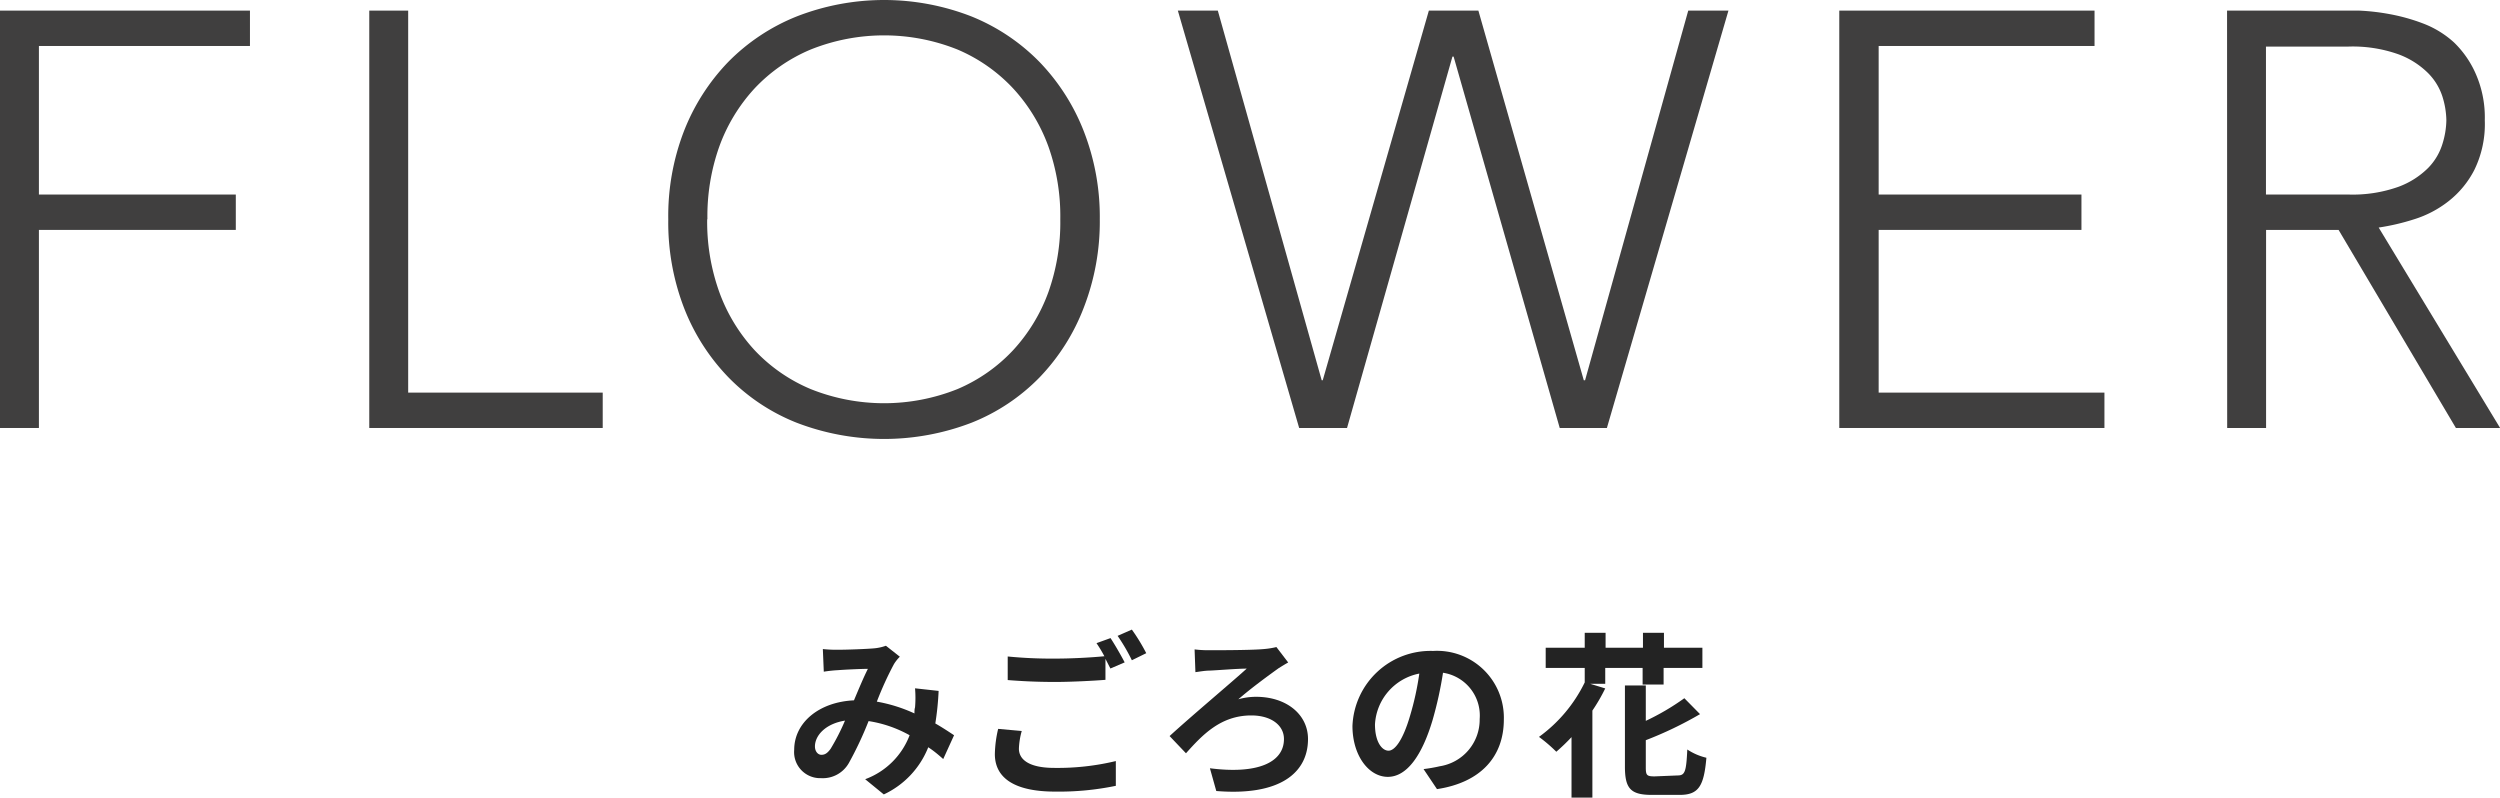
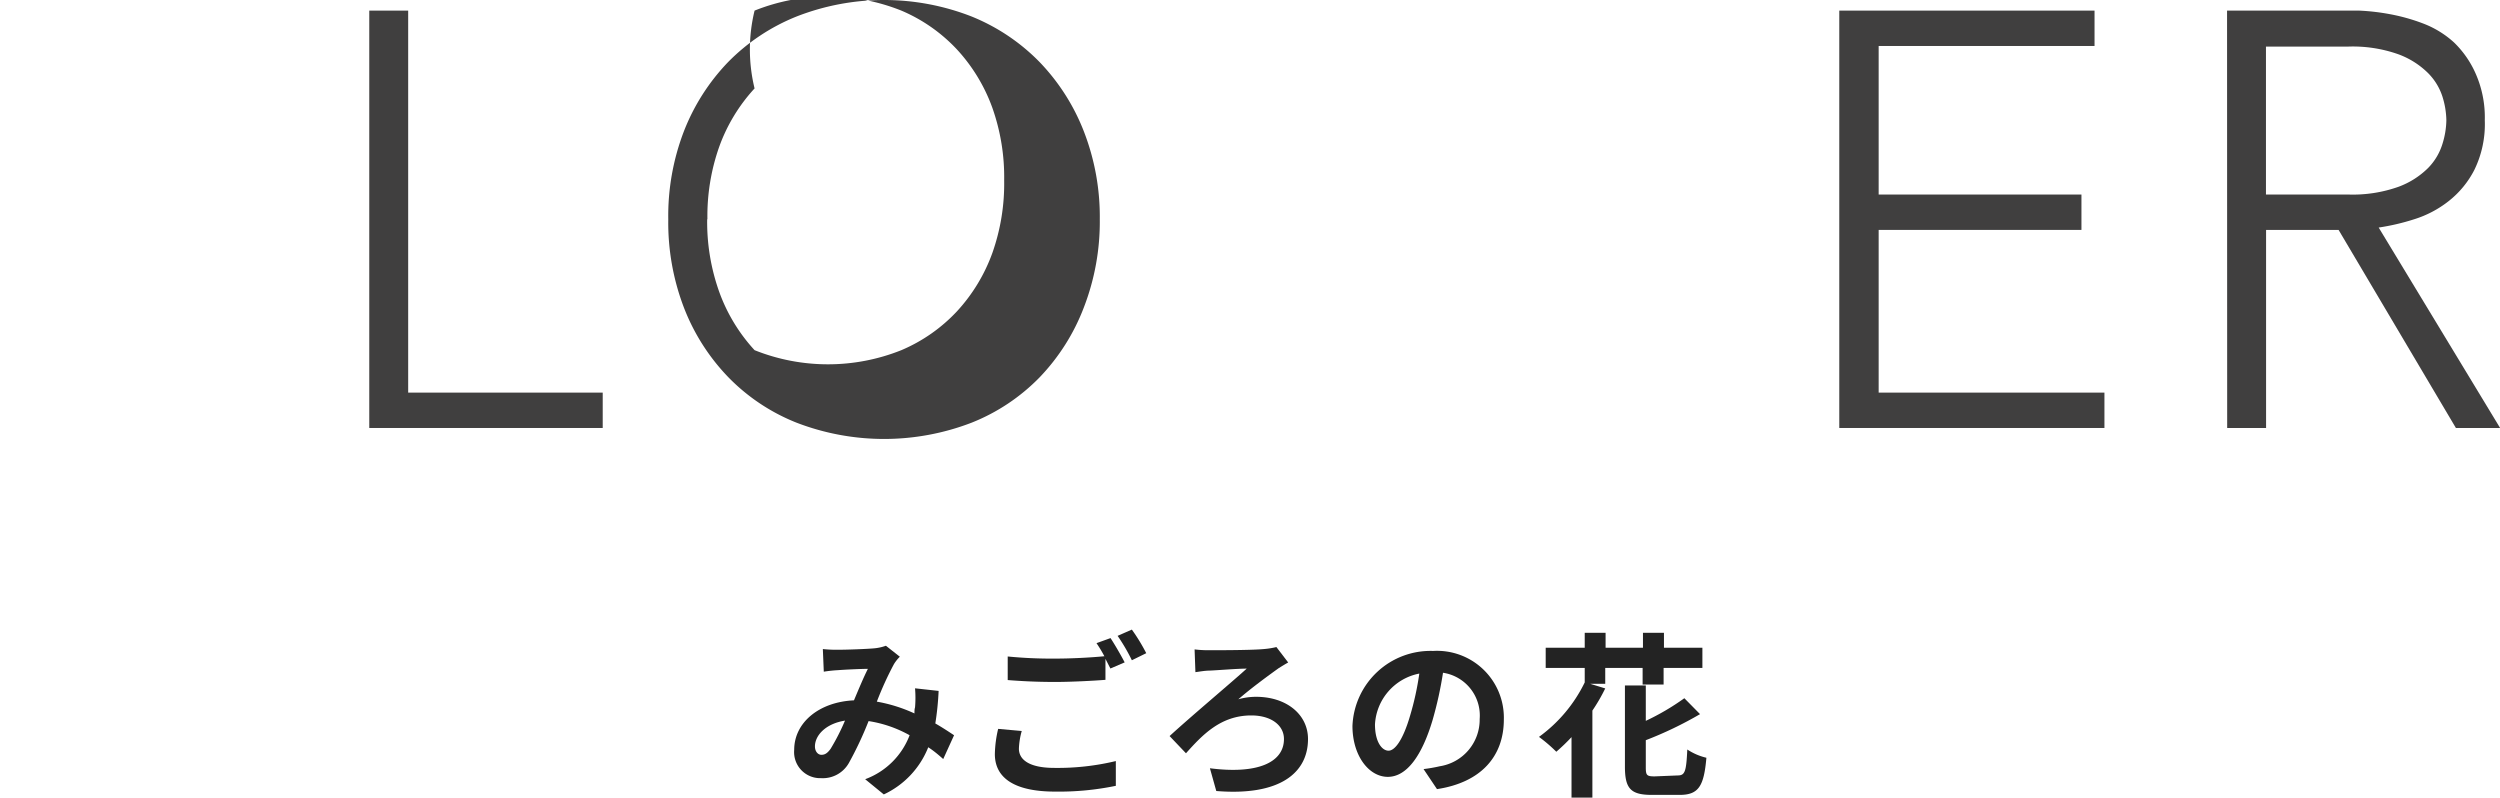
<svg xmlns="http://www.w3.org/2000/svg" viewBox="0 0 212.04 67.68">
  <defs>
    <style>.cls-1{isolation:isolate;}.cls-2{fill:#403f3f;}.cls-3{fill:#232323;}</style>
  </defs>
  <g id="レイヤー_2" data-name="レイヤー 2">
    <g id="アートボード_1" data-name="アートボード 1" class="cls-1">
      <g id="FLOWER">
-         <path class="cls-2" d="M0,.9H21.2v3H3.3V16.5H20v3H3.3V36.3H0Z" />
        <path class="cls-2" d="M31.32.9h3.3V33.3h16.5v3H31.32Z" />
-         <path class="cls-2" d="M56.68,18.6A20,20,0,0,1,58,11.15a17.72,17.72,0,0,1,3.75-5.88A17,17,0,0,1,67.56,1.4a20.39,20.39,0,0,1,14.85,0,16.94,16.94,0,0,1,5.77,3.87,17.72,17.72,0,0,1,3.75,5.88,20,20,0,0,1,1.35,7.45,20.17,20.17,0,0,1-1.35,7.47A17.61,17.61,0,0,1,88.18,32a16.61,16.61,0,0,1-5.77,3.85,20.66,20.66,0,0,1-14.85,0A16.65,16.65,0,0,1,61.78,32,17.61,17.61,0,0,1,58,26.07,20.17,20.17,0,0,1,56.68,18.6Zm3.3,0A17.65,17.65,0,0,0,61,24.75a14.6,14.6,0,0,0,3,4.95A13.89,13.89,0,0,0,68.76,33a16.75,16.75,0,0,0,12.45,0,13.85,13.85,0,0,0,4.72-3.3,14.6,14.6,0,0,0,3-4.95,17.65,17.65,0,0,0,1-6.15,17.65,17.65,0,0,0-1-6.15,14.6,14.6,0,0,0-3-4.95,13.85,13.85,0,0,0-4.72-3.3,16.75,16.75,0,0,0-12.45,0A13.89,13.89,0,0,0,64,7.5a14.6,14.6,0,0,0-3,4.95A17.65,17.65,0,0,0,60,18.6Z" />
-         <path class="cls-2" d="M99.9.9h3.39l8.81,31.35h.09l9-31.35h4.2l8.94,31.35h.11L143.19.9h3.41L136.29,36.3h-4l-9-31.5h-.1l-8.94,31.5h-4.06Z" />
+         <path class="cls-2" d="M56.68,18.6A20,20,0,0,1,58,11.15a17.72,17.72,0,0,1,3.75-5.88A17,17,0,0,1,67.56,1.4a20.39,20.39,0,0,1,14.85,0,16.94,16.94,0,0,1,5.77,3.87,17.72,17.72,0,0,1,3.75,5.88,20,20,0,0,1,1.35,7.45,20.17,20.17,0,0,1-1.35,7.47A17.61,17.61,0,0,1,88.18,32a16.61,16.61,0,0,1-5.77,3.85,20.66,20.66,0,0,1-14.85,0A16.65,16.65,0,0,1,61.78,32,17.61,17.61,0,0,1,58,26.07,20.17,20.17,0,0,1,56.68,18.6Zm3.3,0A17.65,17.65,0,0,0,61,24.75a14.6,14.6,0,0,0,3,4.95a16.75,16.75,0,0,0,12.45,0,13.85,13.85,0,0,0,4.72-3.3,14.6,14.6,0,0,0,3-4.95,17.65,17.65,0,0,0,1-6.15,17.65,17.65,0,0,0-1-6.15,14.6,14.6,0,0,0-3-4.95,13.85,13.85,0,0,0-4.72-3.3,16.75,16.75,0,0,0-12.45,0A13.89,13.89,0,0,0,64,7.5a14.6,14.6,0,0,0-3,4.95A17.65,17.65,0,0,0,60,18.6Z" />
        <path class="cls-2" d="M156,.9h21.65v3H159.34V16.5h17.2v3h-17.2V33.3h19.15v3H156Z" />
        <path class="cls-2" d="M188.89.9h9.3c.46,0,1.1,0,1.9,0a18.55,18.55,0,0,1,2.6.3,16.1,16.1,0,0,1,2.85.8,8.23,8.23,0,0,1,2.6,1.6A8.37,8.37,0,0,1,210,6.3a9.17,9.17,0,0,1,.75,3.9,8.84,8.84,0,0,1-.88,4.2,8,8,0,0,1-2.2,2.67,9.08,9.08,0,0,1-2.92,1.53,18.93,18.93,0,0,1-3,.7l10.3,17h-3.75l-9.95-16.8h-6.15V36.3h-3.3Zm3.3,15.6h7a11.58,11.58,0,0,0,4.22-.65,7,7,0,0,0,2.53-1.6,5,5,0,0,0,1.22-2.05,7,7,0,0,0,.33-2,7,7,0,0,0-.33-2,5,5,0,0,0-1.22-2,7,7,0,0,0-2.53-1.6,11.58,11.58,0,0,0-4.22-.65h-7Z" />
      </g>
      <g id="みごろの花">
        <path class="cls-3" d="M80,64.38c-.39-.35-.82-.71-1.27-1a7.43,7.43,0,0,1-3.77,4l-1.58-1.29a6.39,6.39,0,0,0,3.77-3.73,10.34,10.34,0,0,0-3.48-1.2A30.12,30.12,0,0,1,72,64.71,2.54,2.54,0,0,1,69.64,66a2.21,2.21,0,0,1-2.28-2.4c0-2.29,2.08-4.06,5.07-4.2.42-1,.84-2,1.18-2.67-.58,0-1.86.06-2.53.11a11.39,11.39,0,0,0-1.21.13l-.08-1.92a10.74,10.74,0,0,0,1.23.06c.84,0,2.43-.06,3.12-.12a4,4,0,0,0,1-.22l1.18.93a3.35,3.35,0,0,0-.5.63,28,28,0,0,0-1.45,3.18,13,13,0,0,1,3.19,1c0-.18,0-.35.05-.51a9.6,9.6,0,0,0,0-1.62l2,.22a24.49,24.49,0,0,1-.28,2.76c.61.35,1.15.71,1.59,1Zm-8.33-3.26c-1.65.26-2.55,1.26-2.55,2.19,0,.42.25.71.55.71s.51-.14.78-.51A18.6,18.6,0,0,0,71.67,61.12Z" />
        <path class="cls-3" d="M86.66,62a6.32,6.32,0,0,0-.24,1.5c0,.94.89,1.63,3,1.63a21.09,21.09,0,0,0,5.22-.58l0,2.1a23.77,23.77,0,0,1-5.16.49c-3.41,0-5.1-1.14-5.1-3.18a9.94,9.94,0,0,1,.28-2.14Zm7.53-7.88c.37.56.91,1.5,1.2,2.06l-1.21.52-.42-.82v1.78c-1,.08-2.88.18-4.29.18-1.56,0-2.85-.07-4-.16v-2a38.25,38.25,0,0,0,4,.18c1.43,0,3.06-.09,4.2-.2A11.43,11.43,0,0,0,93,54.55ZM96,53.4a15.91,15.91,0,0,1,1.22,2L96,56a15.32,15.32,0,0,0-1.21-2.07Z" />
        <path class="cls-3" d="M102.47,55.15c.78,0,3.74,0,4.73-.1a6.71,6.71,0,0,0,1.06-.17l1,1.31c-.28.15-.61.36-.82.49-.86.62-2.28,1.65-3.41,2.63a5.58,5.58,0,0,1,1.5-.21c2.6,0,4.41,1.51,4.41,3.58,0,2.88-2.4,4.85-7.78,4.41l-.54-1.93c4,.52,6.28-.47,6.28-2.48,0-1.17-1.09-2-2.77-2-2.58,0-4.13,1.63-5.54,3.21L99.2,62.43c1.82-1.67,5.37-4.65,6.54-5.72-.79,0-2.46.14-3.18.17-.37,0-.85.09-1.17.13l-.07-1.93A9.41,9.41,0,0,0,102.47,55.15Z" />
        <path class="cls-3" d="M120.74,65.23a12.84,12.84,0,0,0,1.38-.24,4,4,0,0,0,3.38-4,3.67,3.67,0,0,0-3.11-3.93,32,32,0,0,1-.88,4c-.89,3-2.18,4.83-3.8,4.83s-3-1.81-3-4.32a6.63,6.63,0,0,1,6.84-6.36,5.67,5.67,0,0,1,6,5.81c0,3.12-1.92,5.34-5.67,5.91Zm-1.15-4.5a24.33,24.33,0,0,0,.79-3.6,4.65,4.65,0,0,0-3.76,4.31c0,1.5.6,2.23,1.15,2.23S119,62.74,119.59,60.73Z" />
        <path class="cls-3" d="M136.15,58h-1.27l1.27.39a15.31,15.31,0,0,1-1.09,1.88v7.38h-1.77V62.52A16.55,16.55,0,0,1,132,63.76a13,13,0,0,0-1.47-1.26,12.38,12.38,0,0,0,3.88-4.62V56.65h-3.31V54.94h3.31V53.67h1.77v1.27h3.17V53.67h1.78v1.27h3.26v1.71H141.1v1.41h-1.78V56.65h-3.17Zm6.15,7.77c.62,0,.72-.34.81-2.2a5,5,0,0,0,1.62.7c-.21,2.43-.67,3.15-2.28,3.15h-2.34c-1.81,0-2.29-.54-2.29-2.4V58.14h1.77v3a20.63,20.63,0,0,0,3.27-1.92l1.33,1.35a31.59,31.59,0,0,1-4.6,2.21v2.32c0,.66.09.75.75.75Z" />
      </g>
    </g>
  </g>
</svg>